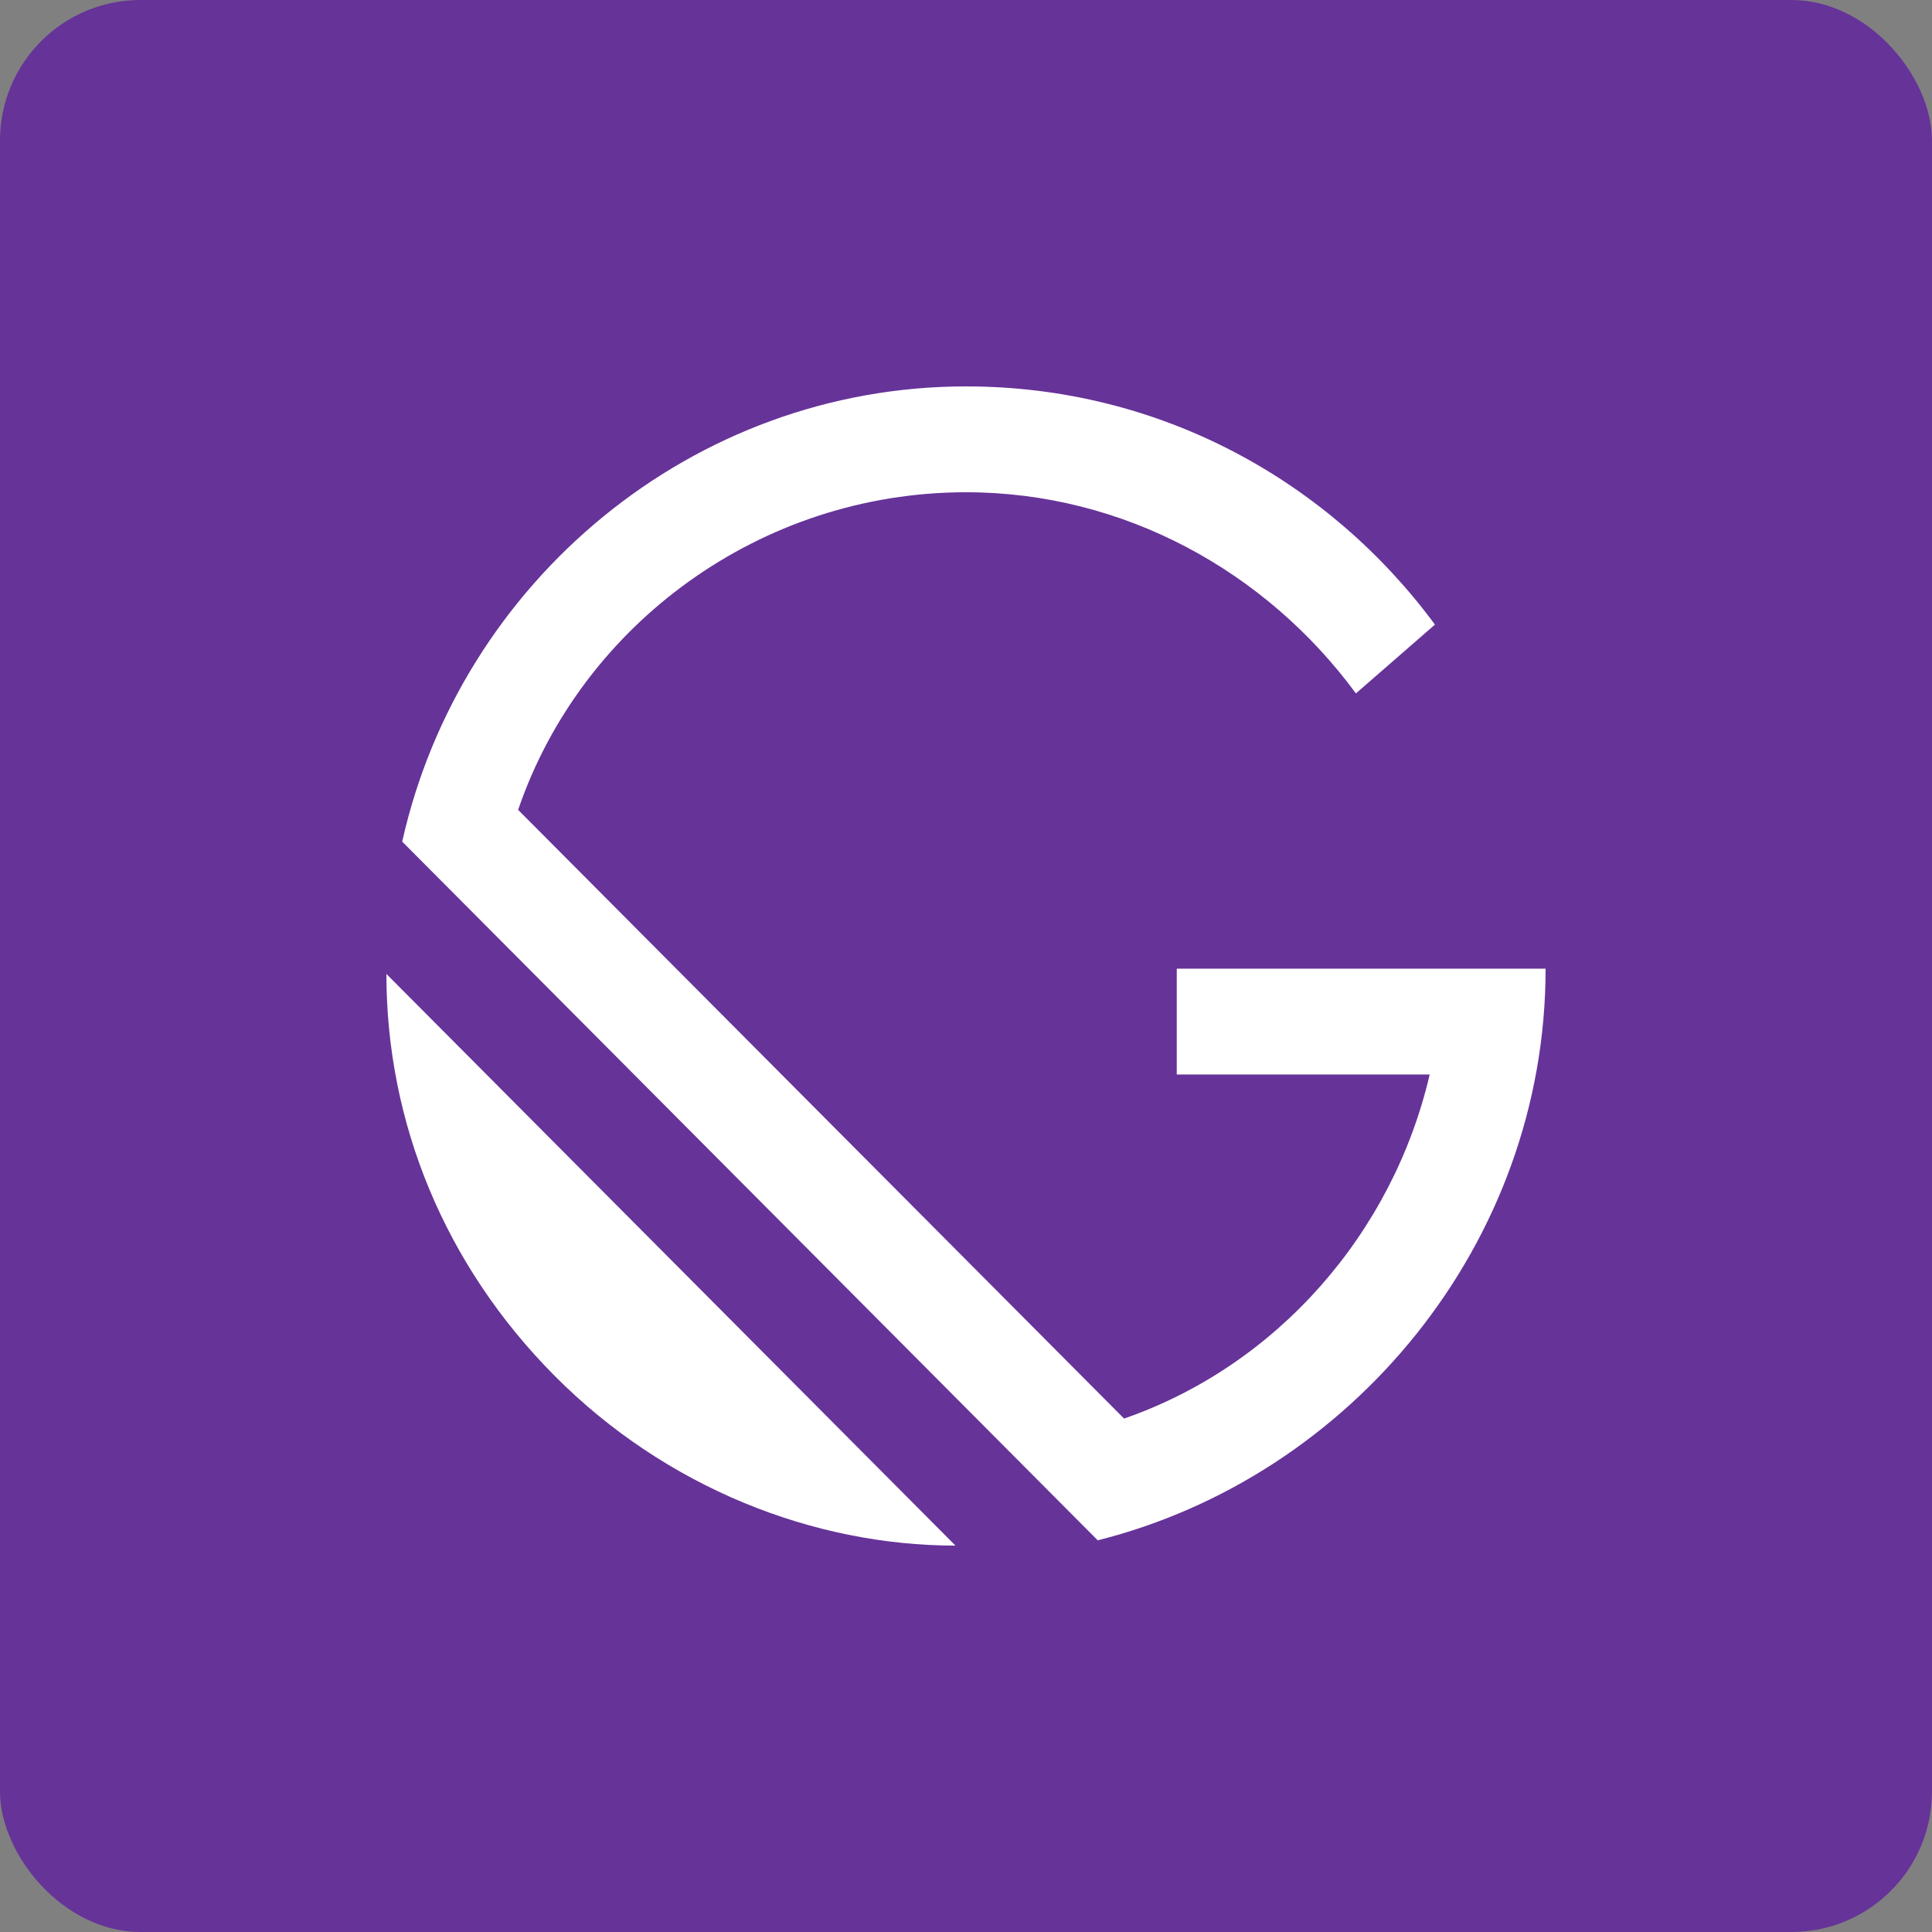
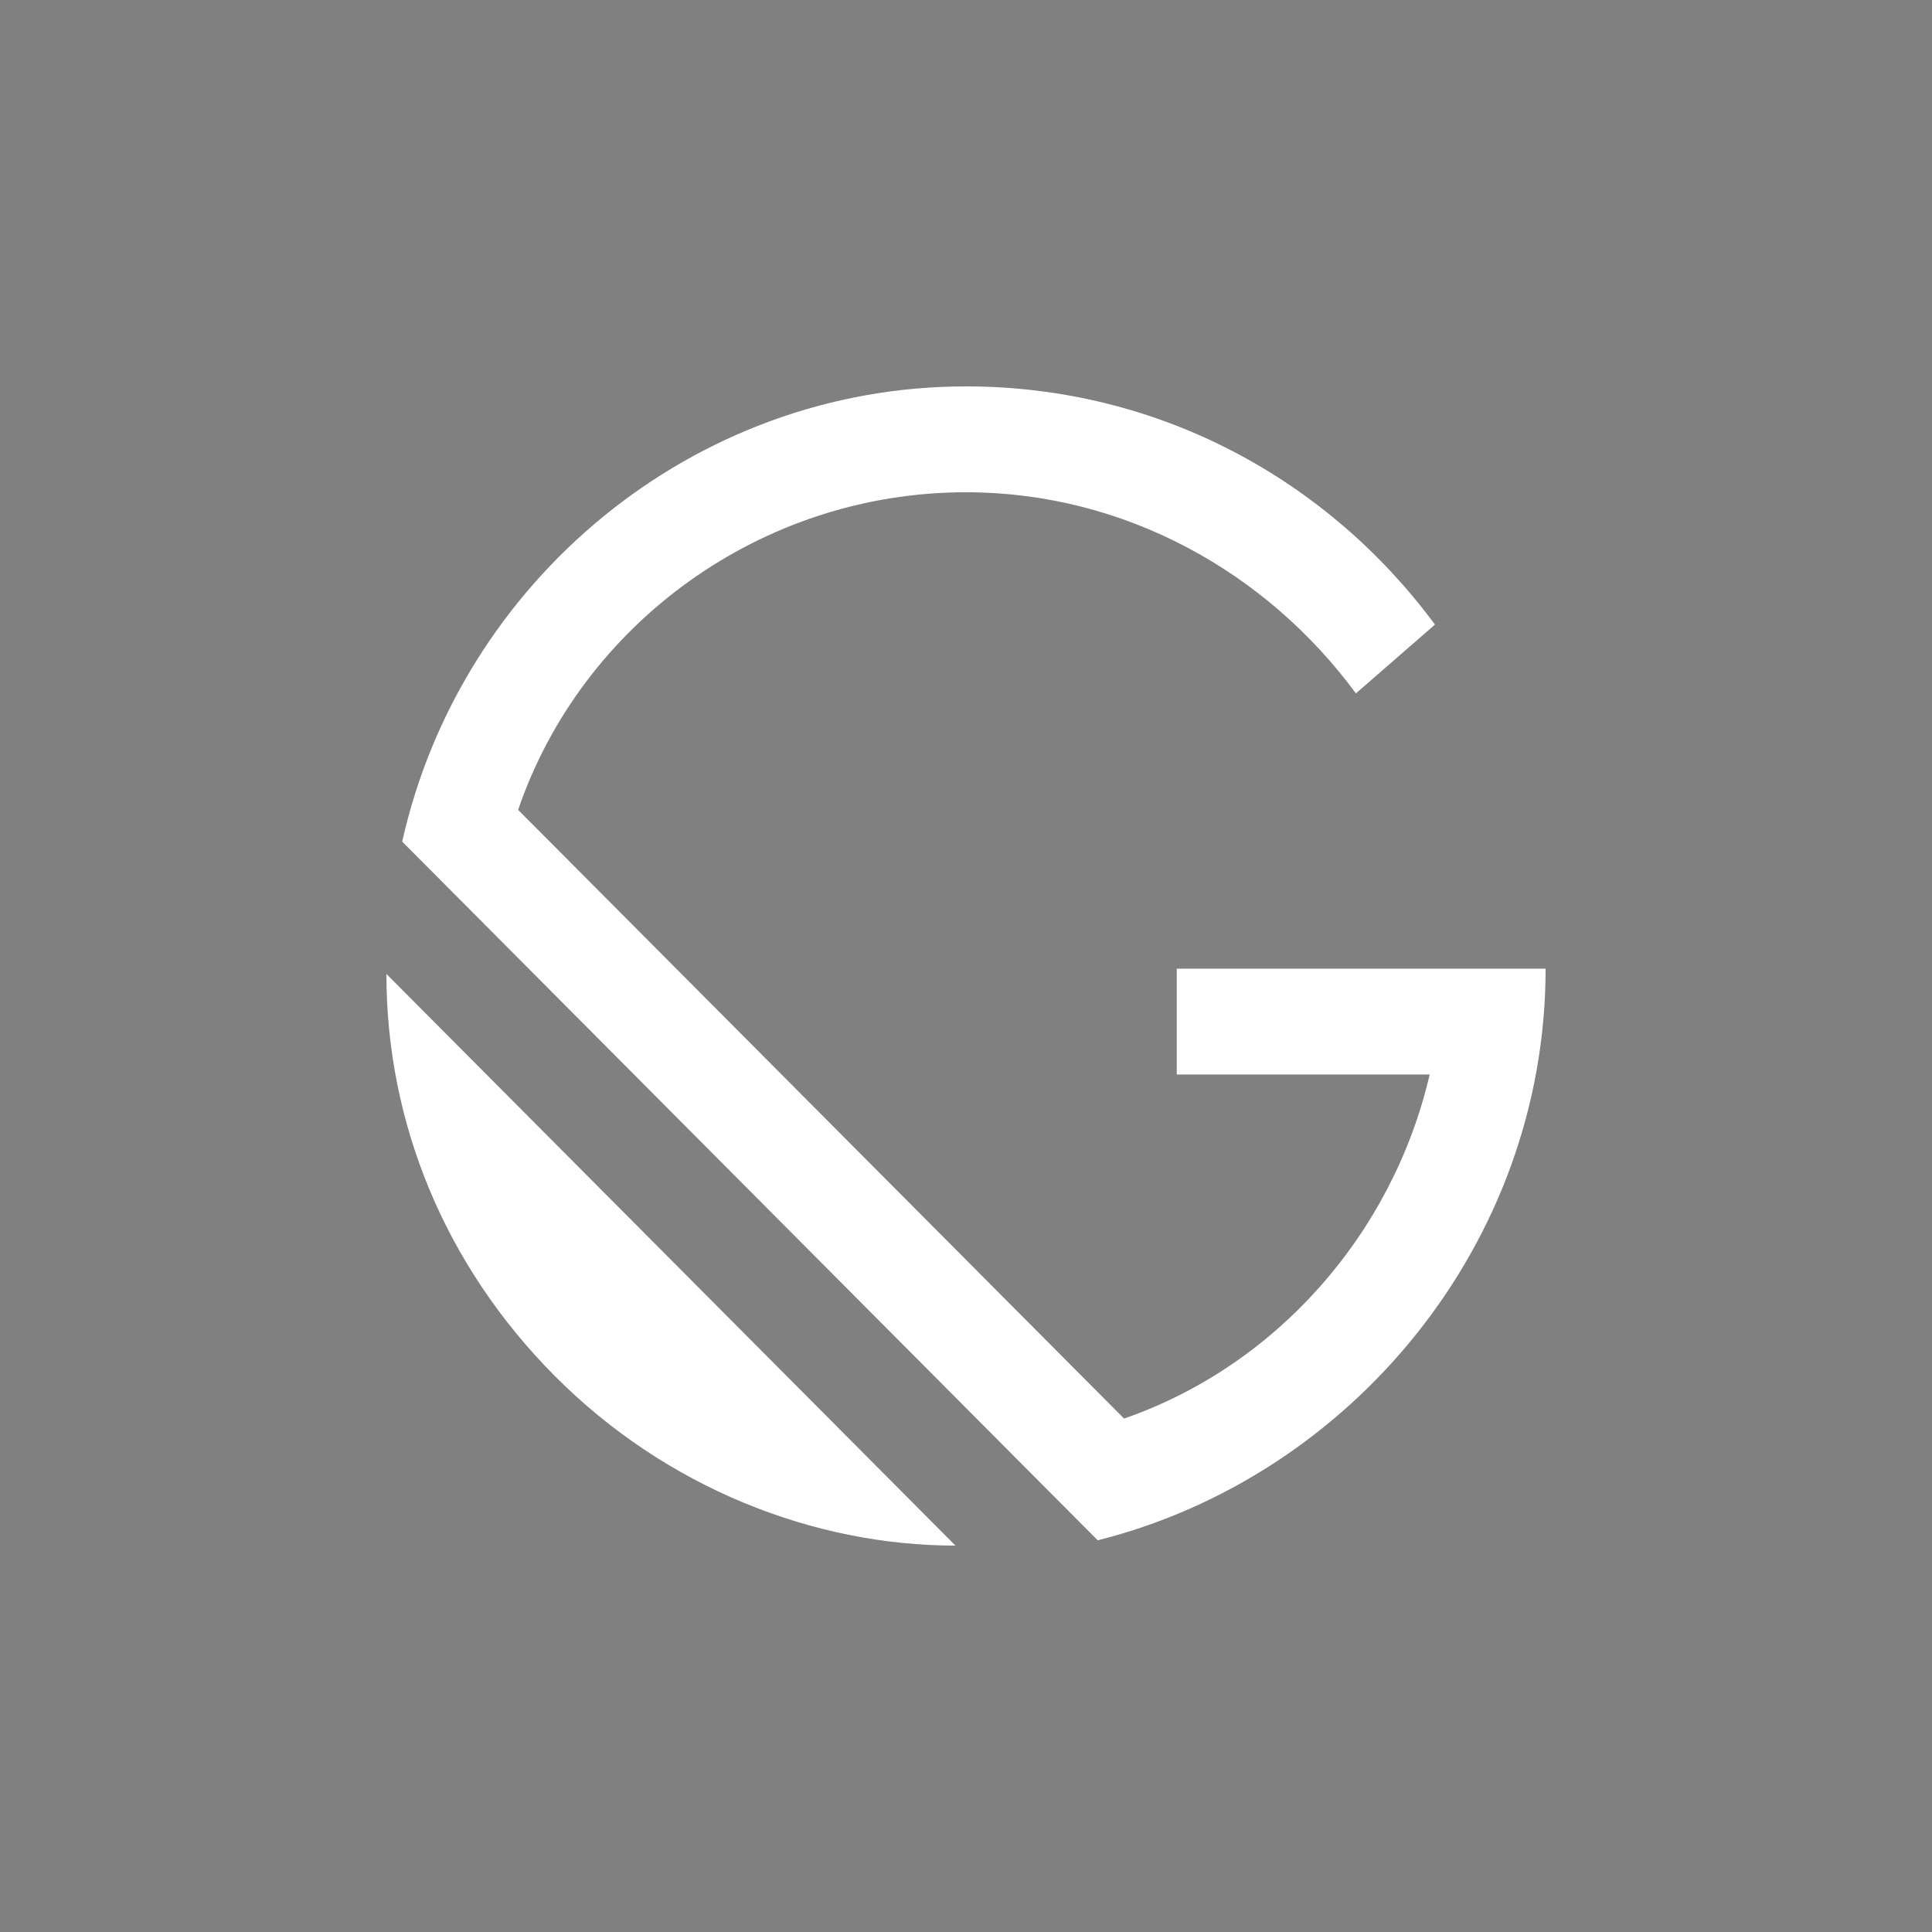
<svg xmlns="http://www.w3.org/2000/svg" width="110" height="110" viewBox="0 0 110 110" fill="none">
  <rect x="0" y="0" width="110" height="110" fill="#808080" stroke="none" />
-   <rect width="110" height="110" rx="8" fill="#663399" />
  <path d="M88 55.151H67V61.178H81.4C79.3 70.219 72.7 77.753 64 80.767L29.5 46.11C33.1 35.562 43.3 28.027 55 28.027C64 28.027 72.1 32.548 77.2 39.48L81.7 35.562C75.7 27.425 66.1 22 55 22C39.4 22 26.2 33.151 22.9 47.918L62.5 87.699C76.9 84.082 88 70.822 88 55.151ZM22 55.452C22 63.89 25.3 72.027 31.6 78.356C37.9 84.685 46.3 88 54.4 88L22 55.452Z" fill="white" />
</svg>